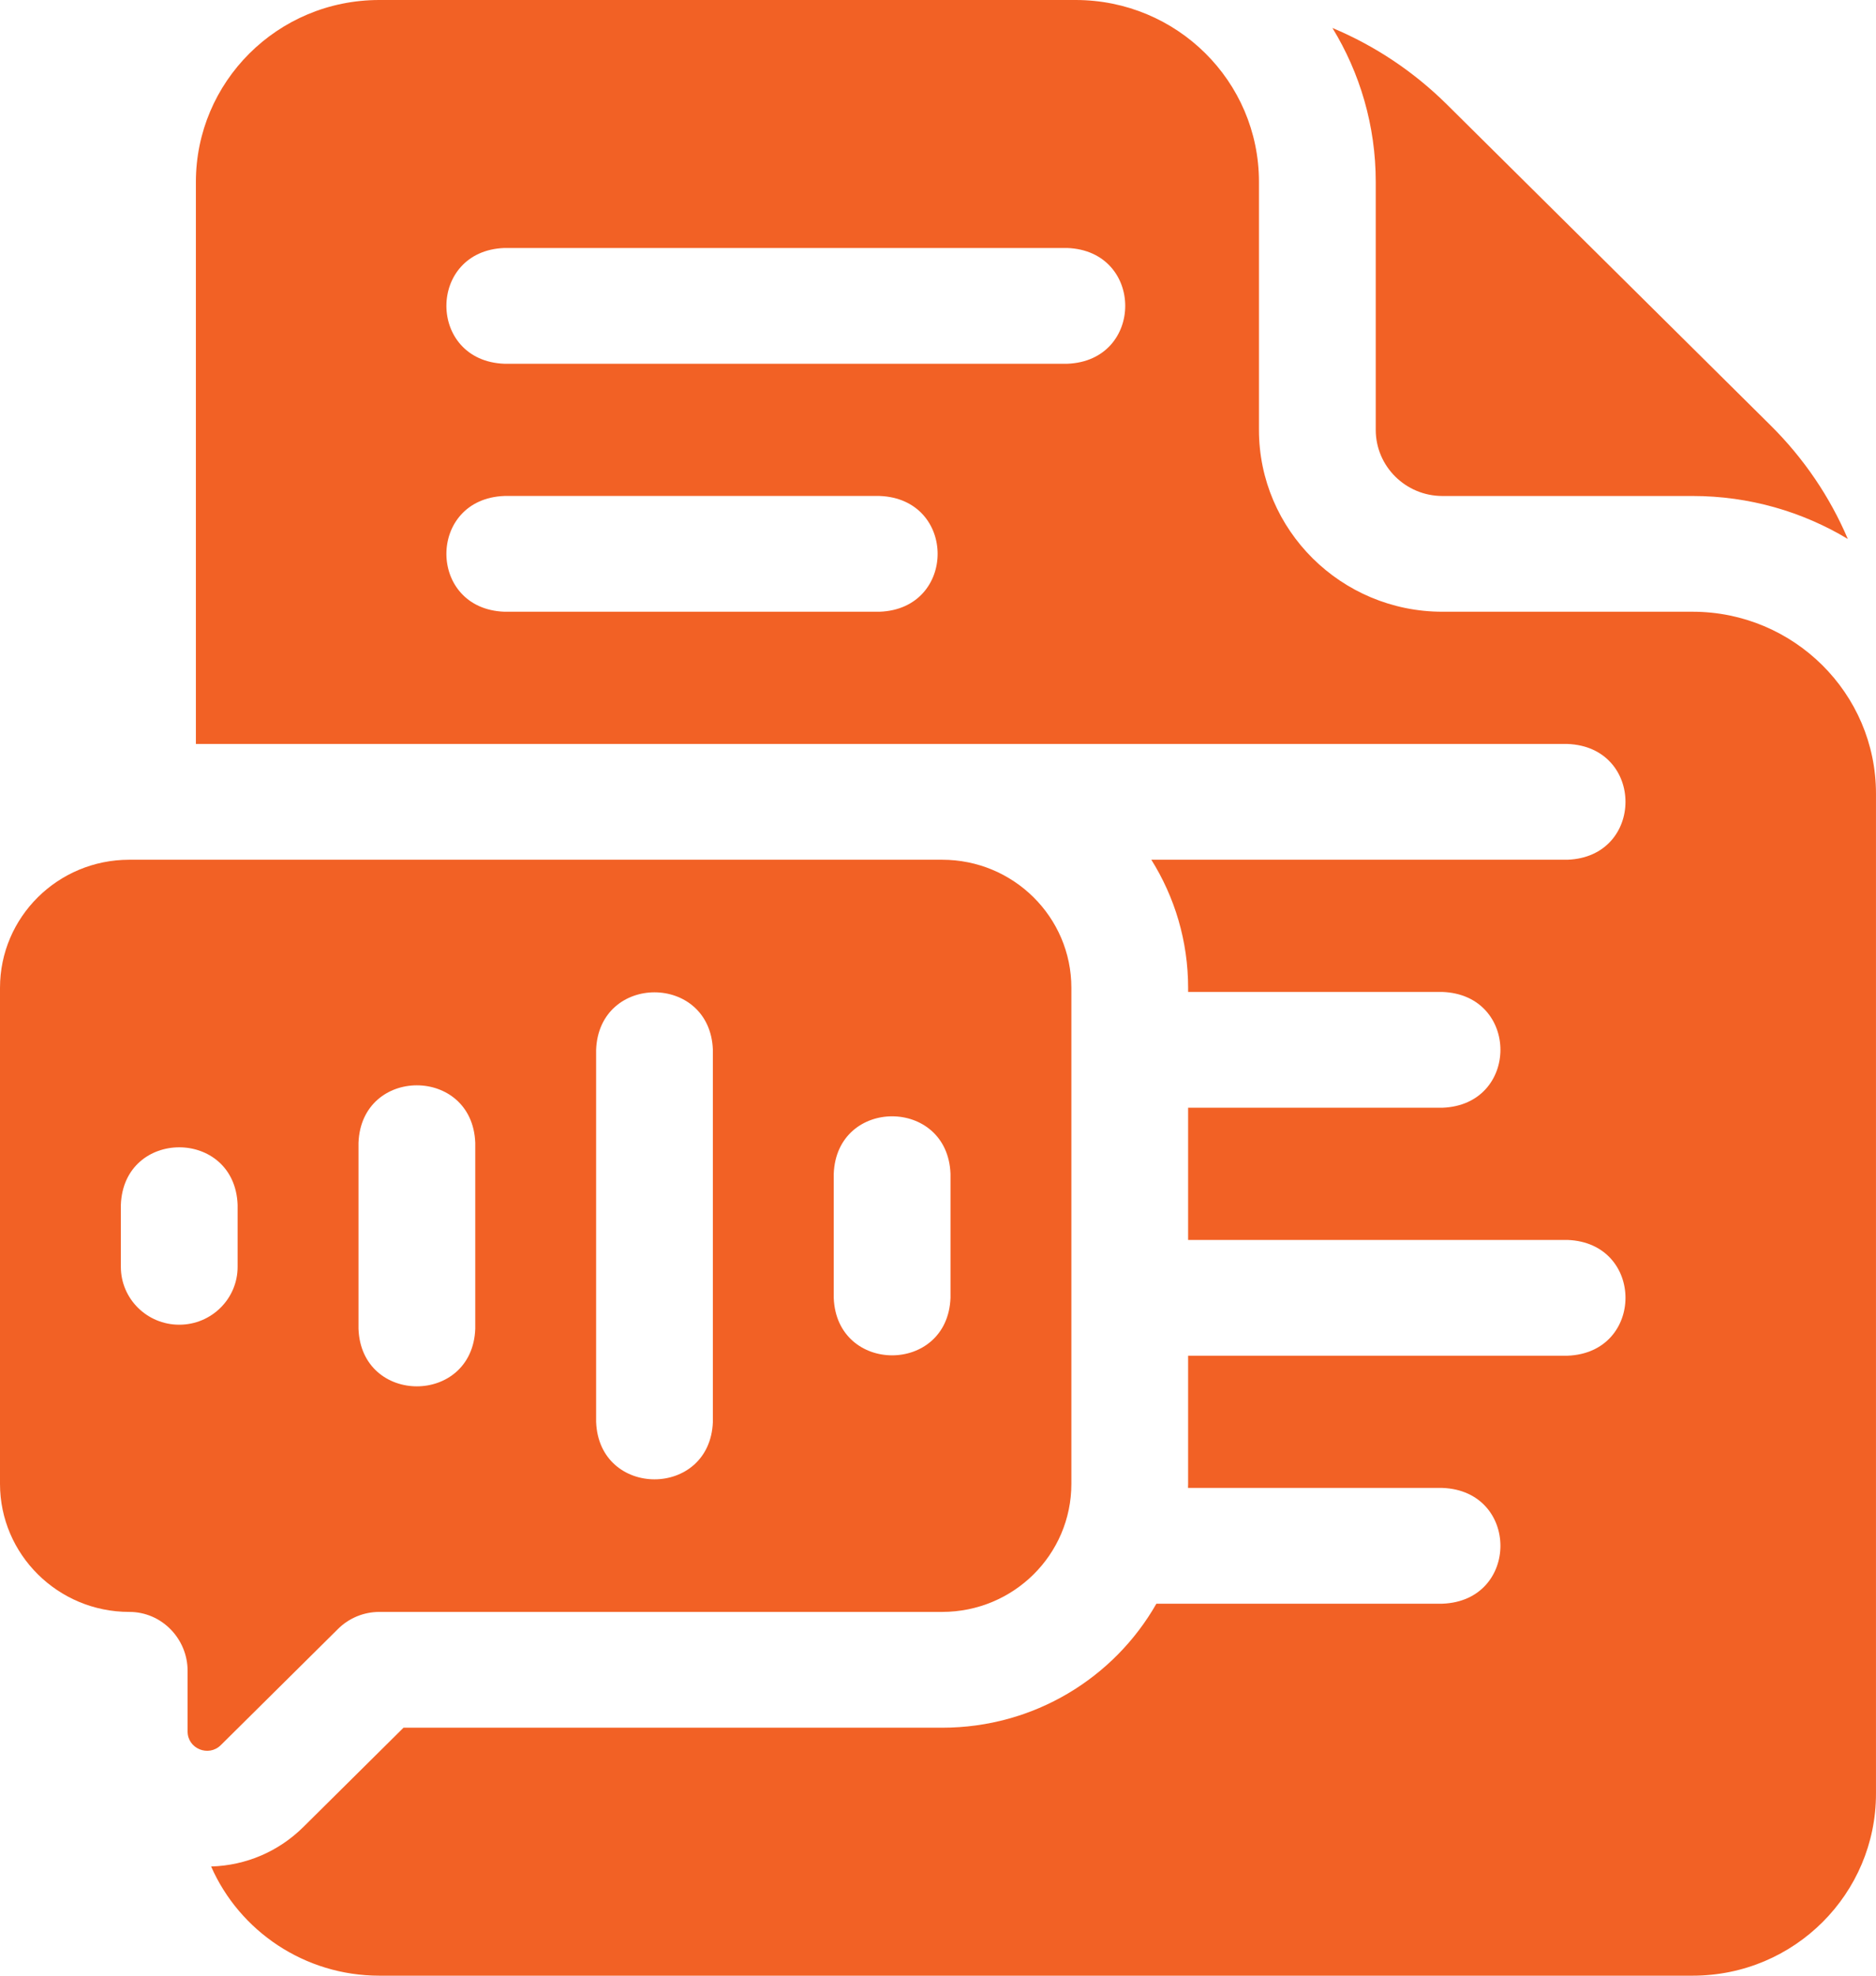
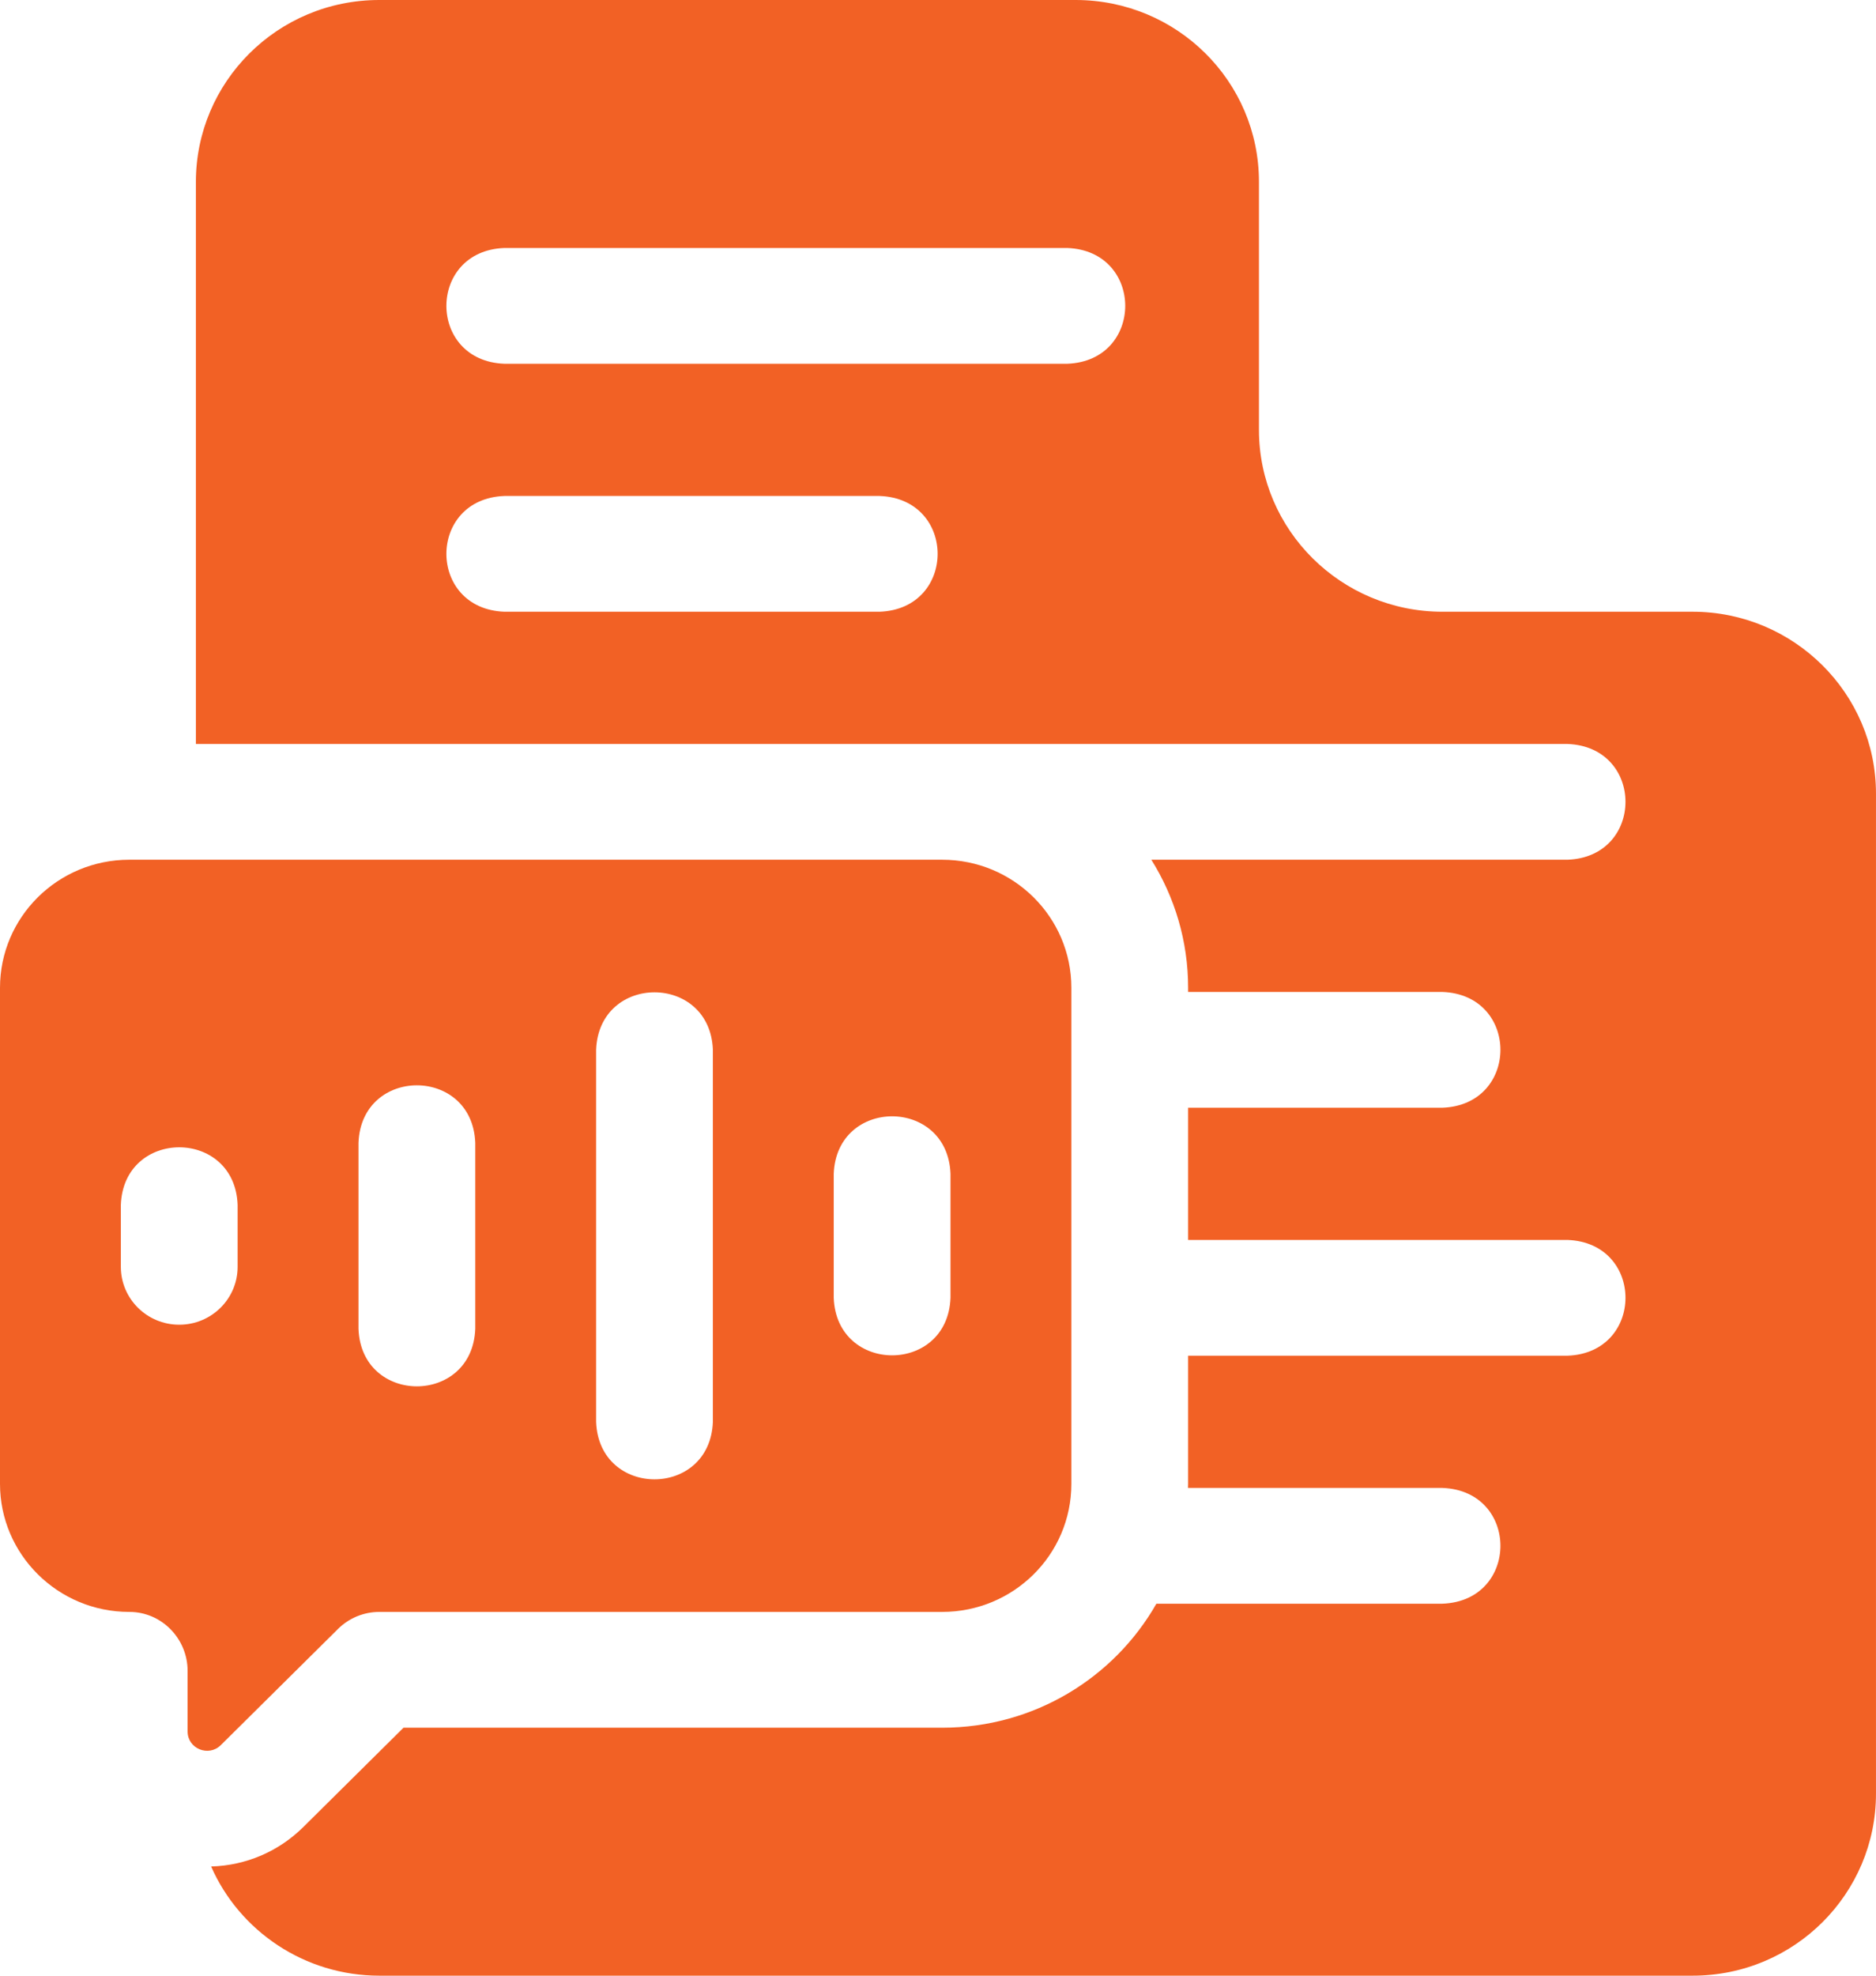
<svg xmlns="http://www.w3.org/2000/svg" width="95" height="100" viewBox="0 0 95 100" fill="none">
  <path d="M85.71 30.963H73.043C67.921 30.963 63.753 26.834 63.753 21.758V9.203C63.753 4.112 59.596 0 54.467 0H19.21C14.03 0 9.92 4.165 9.92 9.206V37.656H79.376C83.295 37.8 83.292 43.373 79.376 43.516H58.303C59.483 45.402 60.166 47.623 60.166 50V50.208H73.043C76.962 50.352 76.959 55.925 73.043 56.068H60.166V62.76H79.376C83.295 62.904 83.292 68.477 79.376 68.62H60.166V75.105C60.166 75.174 60.162 75.243 60.161 75.312H73.043C76.962 75.457 76.959 81.029 73.043 81.172H58.559C56.423 84.918 52.371 87.449 47.71 87.449L20.434 87.448L15.363 92.473C14.105 93.719 12.453 94.423 10.691 94.473C12.129 97.743 15.424 100 19.21 100H85.71C90.901 100 94.999 95.822 94.999 90.794V40.169C94.999 35.093 90.832 30.963 85.71 30.963ZM44.543 30.963H25.543C21.625 30.819 21.628 25.247 25.543 25.104H44.543C48.462 25.248 48.459 30.821 44.543 30.963ZM54.043 18.412H25.543C21.625 18.267 21.628 12.695 25.543 12.552H54.043C57.962 12.696 57.959 18.269 54.043 18.412Z" fill="#F26125" />
-   <path d="M69.667 21.758C69.667 23.604 71.182 25.105 73.044 25.105H85.711C88.586 25.105 91.277 25.9 93.573 27.28C92.669 25.157 91.351 23.205 89.657 21.526L73.279 5.296C71.585 3.617 69.616 2.312 67.474 1.416C68.865 3.69 69.667 6.355 69.667 9.203L69.667 21.758Z" fill="#F26125" />
  <path d="M17.12 82.447C17.674 81.897 18.426 81.588 19.21 81.588H47.71C51.318 81.588 54.254 78.697 54.254 75.104V50C54.254 46.419 51.324 43.516 47.71 43.516H6.544C2.93 43.516 0 46.419 0 50V75.104C0 78.682 2.939 81.592 6.551 81.588C8.19 81.587 9.5 82.947 9.5 84.571V87.64C9.5 88.51 10.562 88.945 11.182 88.33L17.12 82.447ZM42.22 59.414C42.366 55.531 47.989 55.534 48.133 59.414V65.69C47.988 69.573 42.364 69.57 42.22 65.69V59.414ZM30.187 53.138C30.333 49.255 35.956 49.258 36.1 53.138V71.966C35.955 75.849 30.331 75.846 30.187 71.966V53.138ZM18.154 57.845C18.299 53.962 23.923 53.965 24.067 57.845V67.259C23.921 71.142 18.298 71.139 18.154 67.259V57.845ZM9.077 67.051C7.444 67.051 6.12 65.739 6.12 64.121V60.983C6.266 57.1 11.889 57.103 12.033 60.983V64.121C12.033 65.739 10.71 67.051 9.077 67.051Z" fill="#F26125" />
</svg>